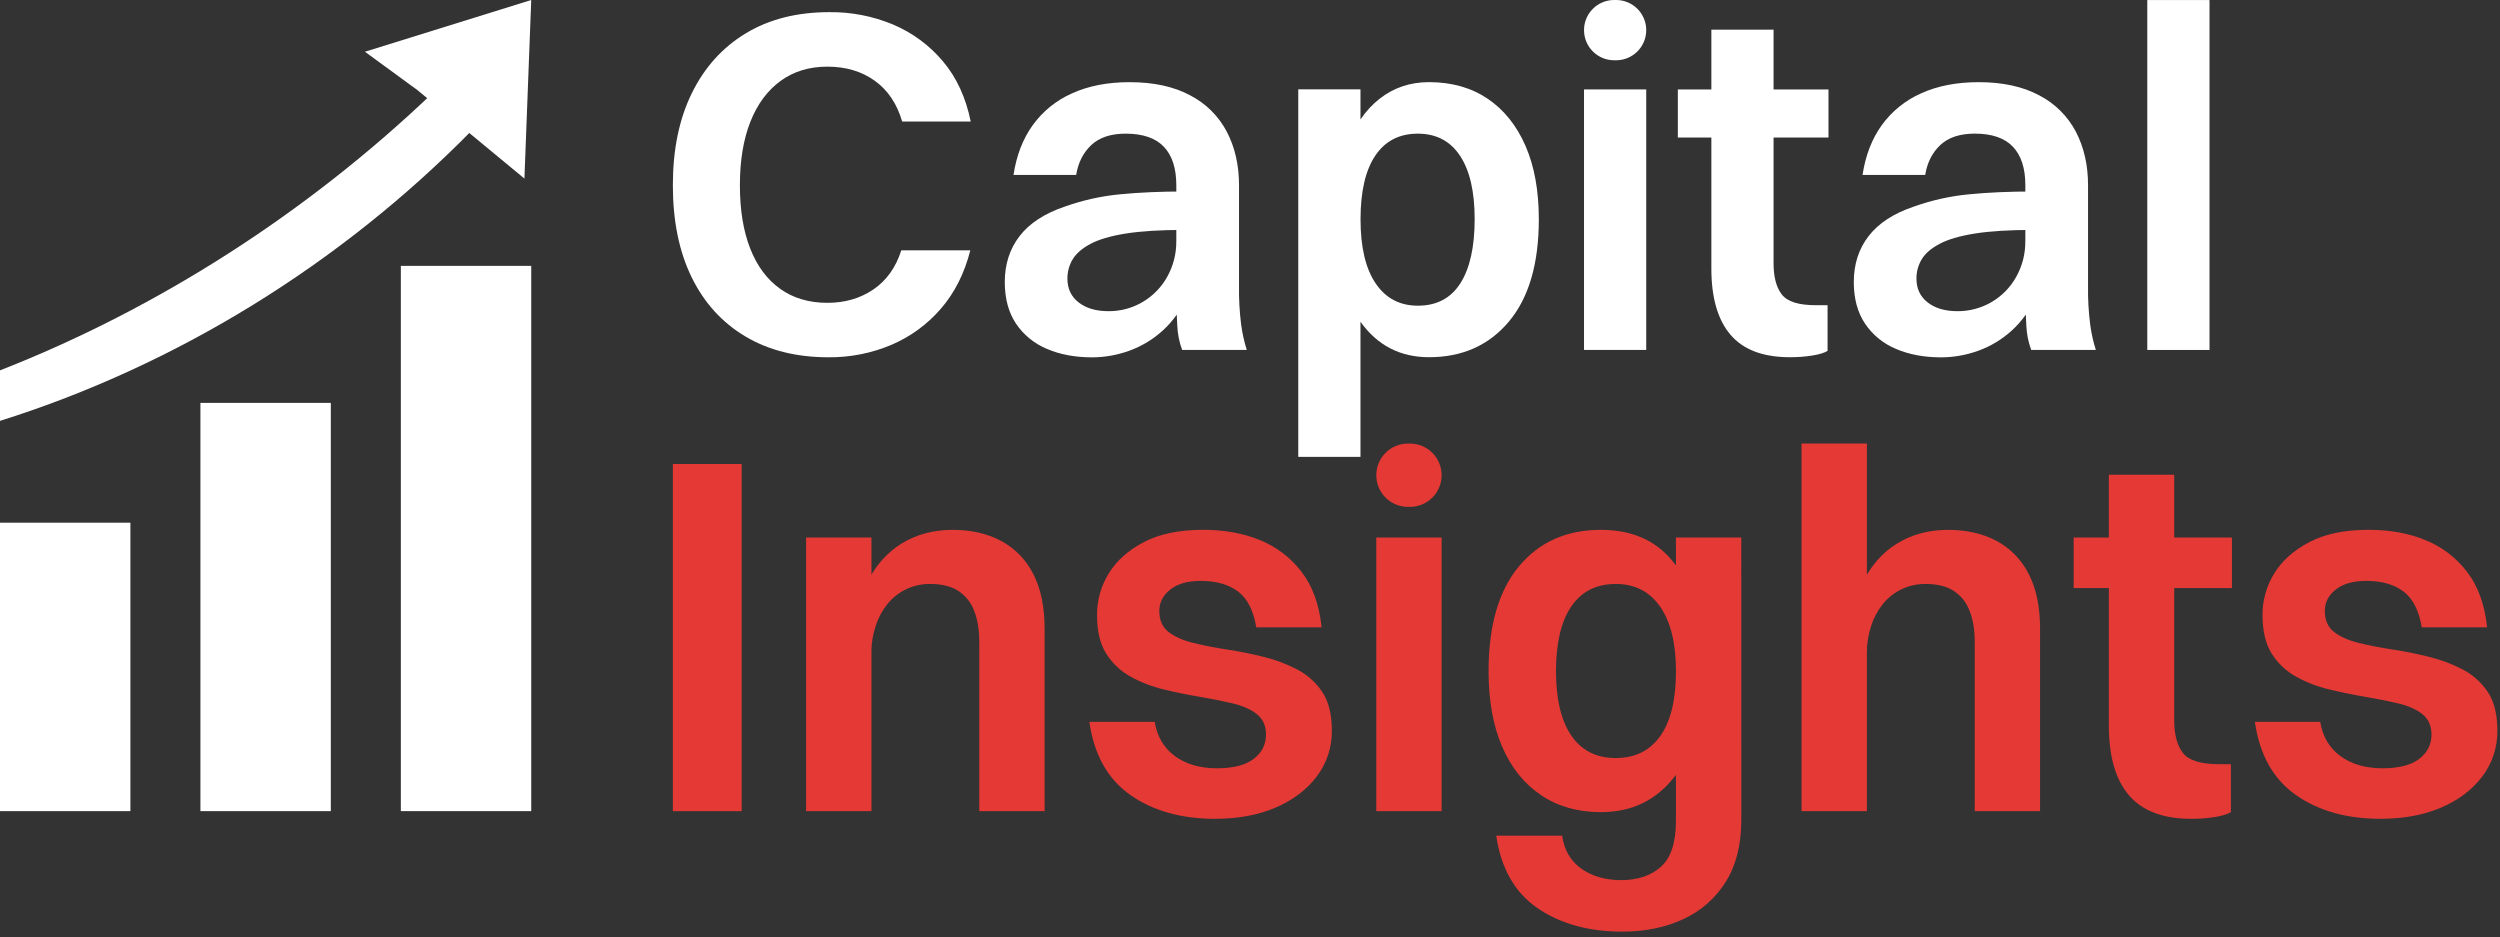
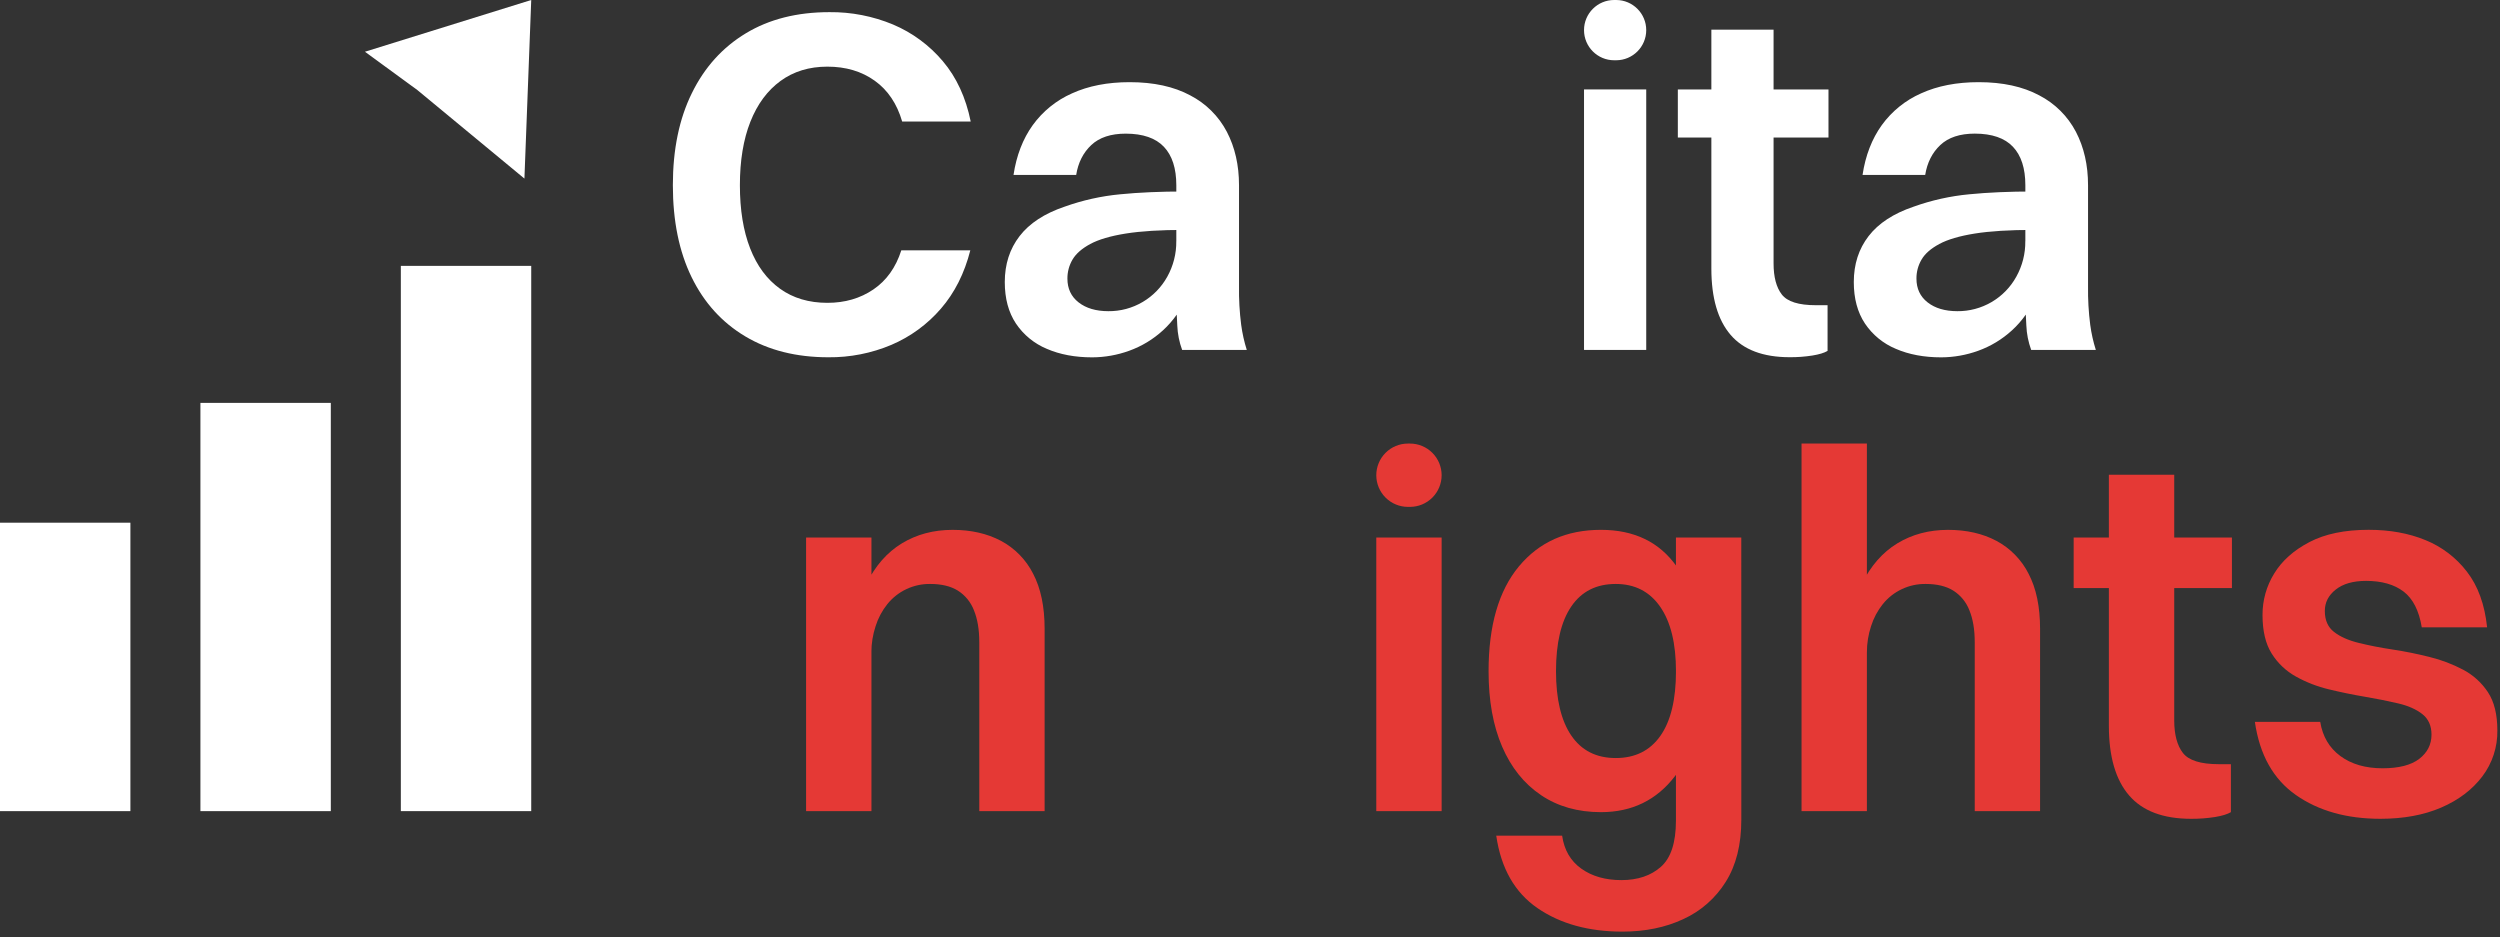
<svg xmlns="http://www.w3.org/2000/svg" width="264" height="99" viewBox="0 0 264 99" fill="none">
  <rect x="0" y="0" width="264" height="99" fill="#333333" stroke="none" />
  <path d="M13.77 55.197H0V85.656H13.77V55.197Z" fill="#fff" />
  <path d="M34.934 42.545H21.165V85.656H34.934V42.545Z" fill="#fff" />
  <path d="M56.098 28.076H42.329V85.655H56.098V28.076Z" fill="#fff" />
-   <path d="M0 44.444C18.708 38.564 36.015 27.82 49.763 13.836L45.5 10C32.448 22.421 16.777 32.541 0 39.111V44.444Z" fill="#fff" />
  <path d="M56.098 0L38.538 5.464L44.078 9.513L49.728 14.185L55.379 18.858L56.098 0Z" fill="#fff" />
  <path d="M102.507 12.837H95.27C94.723 10.955 93.757 9.518 92.371 8.525C90.986 7.533 89.318 7.037 87.367 7.038C85.45 7.038 83.801 7.542 82.419 8.551C81.037 9.561 79.976 10.997 79.237 12.862C78.501 14.729 78.133 16.961 78.133 19.56C78.133 22.158 78.494 24.382 79.216 26.231C79.937 28.08 80.989 29.5 82.373 30.492C83.756 31.484 85.424 31.979 87.376 31.979C89.223 31.979 90.84 31.509 92.226 30.568C93.612 29.627 94.596 28.25 95.177 26.437H102.464C101.846 28.867 100.811 30.92 99.359 32.596C97.93 34.254 96.139 35.562 94.124 36.42C92.021 37.306 89.758 37.751 87.476 37.728C84.088 37.728 81.163 36.992 78.699 35.521C76.236 34.051 74.345 31.963 73.028 29.26C71.712 26.557 71.054 23.322 71.054 19.553C71.054 15.785 71.724 12.543 73.064 9.829C74.397 7.109 76.296 5.005 78.761 3.516C81.225 2.026 84.168 1.282 87.588 1.283C89.894 1.259 92.181 1.704 94.31 2.591C96.343 3.451 98.144 4.779 99.567 6.467C101.013 8.177 101.993 10.301 102.507 12.837Z" fill="#fff" />
  <path d="M125.088 20.221V24.278C122.556 24.278 120.485 24.407 118.877 24.663C117.269 24.92 116.021 25.288 115.131 25.767C114.243 26.247 113.619 26.794 113.259 27.409C112.9 28.018 112.714 28.712 112.719 29.419C112.719 30.48 113.113 31.318 113.901 31.933C114.688 32.548 115.731 32.858 117.03 32.861C118.311 32.875 119.572 32.538 120.674 31.885C121.761 31.243 122.656 30.321 123.267 29.216C123.904 28.072 124.231 26.78 124.216 25.47H126.73C126.593 27.66 126.174 29.532 125.473 31.089C124.772 32.645 123.883 33.911 122.804 34.888C121.77 35.835 120.558 36.568 119.238 37.043C117.987 37.496 116.667 37.73 115.337 37.736C113.523 37.736 111.925 37.436 110.544 36.837C109.219 36.288 108.085 35.359 107.285 34.169C106.498 32.987 106.105 31.525 106.105 29.781C106.105 27.899 106.627 26.282 107.67 24.931C108.713 23.579 110.296 22.545 112.418 21.826C114.314 21.146 116.288 20.706 118.293 20.517C120.291 20.32 122.556 20.221 125.088 20.221ZM113.647 18.476H107.027C107.336 16.423 108.012 14.67 109.054 13.219C110.116 11.749 111.55 10.589 113.209 9.858C114.938 9.07 116.965 8.677 119.292 8.677C121.824 8.677 123.954 9.141 125.682 10.068C127.338 10.923 128.691 12.267 129.556 13.918C130.412 15.56 130.84 17.442 130.84 19.563V30.231C130.82 31.595 130.897 32.958 131.07 34.311C131.191 35.208 131.388 36.093 131.661 36.956H124.835C124.529 36.124 124.356 35.25 124.321 34.365C124.252 33.322 124.218 32.27 124.219 31.208V19.558C124.219 17.78 123.783 16.429 122.91 15.504C122.037 14.58 120.694 14.116 118.881 14.113C117.307 14.113 116.092 14.515 115.238 15.319C114.383 16.123 113.852 17.175 113.644 18.476H113.647Z" fill="#fff" />
-   <path d="M143.666 48.243H137.097V9.436H143.666V48.243ZM150.902 8.674C153.296 8.674 155.357 9.255 157.086 10.419C158.815 11.583 160.149 13.242 161.09 15.396C162.03 17.552 162.5 20.136 162.5 23.147C162.5 27.834 161.449 31.435 159.345 33.949C157.241 36.463 154.427 37.721 150.902 37.721C147.857 37.721 145.445 36.473 143.666 33.975C141.887 31.478 140.997 27.87 140.997 23.153C140.997 20.175 141.41 17.598 142.234 15.422C143.059 13.246 144.213 11.579 145.697 10.419C147.184 9.255 148.919 8.674 150.902 8.674ZM149.722 14.114C147.773 14.114 146.278 14.884 145.238 16.423C144.198 17.962 143.676 20.203 143.672 23.147C143.672 26.088 144.202 28.346 145.263 29.92C146.324 31.494 147.812 32.281 149.728 32.281C151.712 32.281 153.207 31.494 154.212 29.92C155.217 28.346 155.721 26.088 155.725 23.147C155.725 20.238 155.21 18.005 154.179 16.449C153.149 14.893 151.663 14.114 149.722 14.114Z" fill="#fff" />
  <path d="M170.661 0H170.455C168.698 0 167.273 1.425 167.273 3.182C167.273 4.939 168.698 6.364 170.455 6.364H170.661C172.418 6.364 173.842 4.939 173.842 3.182C173.842 1.425 172.418 0 170.661 0Z" fill="#fff" />
  <path d="M173.842 9.444H167.273V36.952H173.842V9.444Z" fill="#fff" />
  <path d="M177.179 14.524V9.444H193.088V14.524H177.179ZM180.72 28.382V3.131H187.289V27.816C187.289 29.254 187.579 30.349 188.161 31.101C188.742 31.854 189.94 32.23 191.754 32.23H192.991V37.055C192.648 37.261 192.117 37.424 191.398 37.542C190.601 37.668 189.795 37.728 188.988 37.721C186.181 37.721 184.102 36.935 182.751 35.361C181.4 33.787 180.723 31.46 180.72 28.382Z" fill="#fff" />
  <path d="M214.746 20.221V24.278C212.213 24.278 210.143 24.407 208.535 24.663C206.927 24.92 205.679 25.288 204.789 25.767C203.898 26.247 203.274 26.794 202.917 27.409C202.558 28.018 202.371 28.712 202.377 29.419C202.377 30.48 202.77 31.318 203.557 31.933C204.343 32.548 205.387 32.858 206.688 32.861C207.959 32.873 209.21 32.541 210.308 31.899C211.406 31.257 212.31 30.33 212.923 29.216C213.56 28.072 213.888 26.78 213.872 25.47H216.386C216.248 27.66 215.829 29.532 215.129 31.089C214.429 32.645 213.54 33.911 212.461 34.888C211.426 35.835 210.214 36.568 208.894 37.043C207.643 37.496 206.324 37.73 204.993 37.736C203.179 37.736 201.581 37.436 200.2 36.837C198.875 36.288 197.741 35.359 196.941 34.169C196.154 32.987 195.76 31.525 195.761 29.781C195.761 27.899 196.283 26.282 197.326 24.931C198.369 23.579 199.952 22.545 202.074 21.826C203.97 21.146 205.944 20.706 207.949 20.517C209.948 20.32 212.213 20.221 214.746 20.221ZM203.305 18.476H196.684C196.994 16.423 197.67 14.67 198.713 13.219C199.775 11.749 201.209 10.589 202.869 9.858C204.597 9.07 206.625 8.677 208.951 8.677C211.482 8.677 213.612 9.141 215.341 10.068C216.998 10.923 218.35 12.267 219.216 13.918C220.071 15.56 220.498 17.442 220.497 19.563V30.231C220.478 31.595 220.556 32.958 220.729 34.311C220.85 35.207 221.048 36.091 221.32 36.953H214.494C214.189 36.121 214.016 35.247 213.981 34.362C213.911 33.319 213.877 32.266 213.877 31.205V19.555C213.877 17.777 213.441 16.426 212.569 15.501C211.697 14.577 210.354 14.113 208.54 14.11C206.966 14.11 205.752 14.512 204.897 15.316C204.043 16.12 203.51 17.173 203.3 18.476H203.305Z" fill="#fff" />
-   <path d="M226.754 36.956V0.005H233.324V36.956H226.754Z" fill="#fff" />
-   <path d="M71.054 85.658V48.996H78.32V85.658H71.054Z" fill="#E53935" />
  <path d="M85.123 85.658V56.762H92.025V85.658H85.123ZM92.025 68.891H89.814C89.993 65.98 90.55 63.572 91.485 61.667C92.42 59.763 93.669 58.334 95.231 57.382C96.795 56.429 98.584 55.953 100.596 55.953C102.536 55.953 104.237 56.339 105.699 57.111C107.164 57.892 108.352 59.106 109.1 60.588C109.909 62.134 110.313 64.075 110.312 66.411V85.658H103.412V67.812C103.412 66.482 103.223 65.359 102.846 64.443C102.518 63.585 101.921 62.857 101.145 62.366C100.39 61.899 99.419 61.666 98.234 61.666C97.367 61.653 96.508 61.839 95.723 62.208C94.938 62.576 94.248 63.119 93.704 63.795C93.152 64.485 92.733 65.271 92.467 66.114C92.171 67.009 92.019 67.946 92.019 68.889L92.025 68.891Z" fill="#E53935" />
-   <path d="M122.424 64.523C122.424 65.492 122.747 66.228 123.394 66.732C124.04 67.236 124.911 67.623 126.008 67.892C127.104 68.163 128.299 68.397 129.593 68.592C130.888 68.788 132.182 69.049 133.476 69.375C134.712 69.676 135.906 70.129 137.032 70.723C138.089 71.28 138.989 72.096 139.646 73.094C140.311 74.102 140.643 75.449 140.643 77.138C140.67 78.887 140.111 80.596 139.054 81.991C137.993 83.391 136.547 84.487 134.714 85.278C132.881 86.068 130.743 86.464 128.298 86.465C124.74 86.465 121.766 85.629 119.375 83.957C116.985 82.285 115.538 79.709 115.035 76.227H121.937C122.188 77.773 122.897 78.977 124.066 79.839C125.235 80.7 126.718 81.131 128.514 81.131C130.24 81.131 131.533 80.799 132.395 80.135C133.257 79.472 133.688 78.618 133.689 77.574C133.689 76.64 133.366 75.918 132.72 75.409C132.073 74.9 131.219 74.523 130.158 74.277C129.099 74.027 127.931 73.793 126.654 73.577C125.377 73.361 124.11 73.1 122.854 72.795C121.638 72.507 120.468 72.053 119.375 71.446C118.33 70.868 117.449 70.033 116.815 69.021C116.169 67.997 115.846 66.641 115.846 64.951C115.836 63.399 116.265 61.876 117.082 60.557C117.907 59.209 119.147 58.104 120.804 57.241C122.46 56.378 124.544 55.947 127.056 55.948C129.286 55.948 131.281 56.309 133.041 57.031C134.779 57.731 136.296 58.886 137.435 60.373C138.603 61.882 139.313 63.841 139.564 66.249H132.664C132.375 64.487 131.737 63.229 130.75 62.474C129.762 61.72 128.442 61.342 126.787 61.341C125.42 61.341 124.351 61.647 123.579 62.258C122.807 62.869 122.422 63.624 122.424 64.523Z" fill="#E53935" />
  <path d="M145.336 50.183C145.336 49.297 145.688 48.446 146.315 47.819C146.942 47.193 147.792 46.84 148.678 46.84H148.895C149.781 46.841 150.631 47.193 151.257 47.82C151.884 48.447 152.236 49.297 152.236 50.183C152.236 51.069 151.884 51.919 151.257 52.546C150.631 53.173 149.781 53.525 148.895 53.526H148.678C147.792 53.526 146.942 53.173 146.315 52.547C145.688 51.92 145.336 51.07 145.336 50.183ZM145.336 85.656V56.76H152.236V85.658L145.336 85.656Z" fill="#E53935" />
  <path d="M169.057 85.763C166.611 85.763 164.498 85.161 162.718 83.957C160.938 82.754 159.573 81.047 158.621 78.837C157.669 76.626 157.193 73.975 157.193 70.884C157.193 66.069 158.262 62.377 160.401 59.806C162.54 57.235 165.426 55.95 169.059 55.952C172.579 55.952 175.247 57.245 177.065 59.832C178.882 62.419 179.789 66.103 179.787 70.884C179.787 75.736 178.817 79.429 176.876 81.963C174.935 84.496 172.329 85.763 169.057 85.763ZM183.883 86.572C183.883 89.196 183.334 91.38 182.238 93.123C181.165 94.845 179.609 96.213 177.763 97.057C175.875 97.939 173.728 98.379 171.321 98.379C167.764 98.379 164.781 97.555 162.372 95.906C159.963 94.256 158.507 91.704 158.004 88.249H164.962C165.176 89.759 165.85 90.918 166.982 91.727C168.115 92.535 169.526 92.939 171.214 92.94C172.94 92.94 174.331 92.473 175.389 91.538C176.446 90.603 176.976 88.986 176.978 86.686V56.76H183.88L183.883 86.572ZM170.622 80.049C172.671 80.049 174.243 79.267 175.339 77.704C176.435 76.14 176.983 73.867 176.983 70.884C176.983 67.939 176.426 65.666 175.311 64.065C174.197 62.465 172.634 61.665 170.622 61.666C168.574 61.666 167.01 62.456 165.931 64.038C164.852 65.619 164.313 67.901 164.314 70.884C164.314 73.832 164.853 76.097 165.931 77.677C167.009 79.257 168.573 80.048 170.622 80.049Z" fill="#E53935" />
  <path d="M190.243 85.658V46.84H197.144V85.658H190.243ZM197.144 68.891H194.934C195.114 65.98 195.671 63.572 196.606 61.667C197.541 59.763 198.789 58.334 200.352 57.382C201.915 56.429 203.703 55.953 205.715 55.953C207.657 55.953 209.358 56.339 210.817 57.111C212.283 57.892 213.471 59.106 214.219 60.588C215.029 62.134 215.433 64.075 215.432 66.411V85.658H208.532V67.812C208.532 66.482 208.343 65.359 207.965 64.443C207.636 63.585 207.04 62.857 206.264 62.366C205.51 61.899 204.539 61.666 203.353 61.666C202.486 61.654 201.627 61.839 200.843 62.208C200.058 62.577 199.368 63.119 198.824 63.795C198.273 64.485 197.853 65.271 197.587 66.114C197.293 67.01 197.143 67.946 197.144 68.889V68.891Z" fill="#E53935" />
  <path d="M218.978 62.097V56.76H235.691V62.097H218.978ZM222.697 76.652V50.129H229.598V76.06C229.598 77.569 229.903 78.719 230.514 79.509C231.126 80.3 232.384 80.696 234.288 80.697H235.583V85.763C235.223 85.98 234.666 86.151 233.911 86.276C233.073 86.408 232.226 86.472 231.377 86.465C228.43 86.465 226.247 85.641 224.828 83.991C223.409 82.342 222.698 79.896 222.697 76.652Z" fill="#E53935" />
  <path d="M245.502 64.523C245.502 65.492 245.825 66.228 246.472 66.732C247.118 67.236 247.989 67.623 249.086 67.892C250.183 68.163 251.378 68.397 252.672 68.592C253.965 68.788 255.259 69.049 256.554 69.375C257.79 69.676 258.984 70.129 260.11 70.723C261.167 71.28 262.067 72.096 262.724 73.094C263.389 74.102 263.721 75.449 263.721 77.138C263.749 78.887 263.189 80.596 262.132 81.991C261.071 83.391 259.625 84.487 257.792 85.278C255.96 86.068 253.821 86.464 251.376 86.465C247.818 86.465 244.844 85.629 242.453 83.957C240.063 82.285 238.617 79.709 238.115 76.227H245.015C245.266 77.773 245.975 78.977 247.144 79.839C248.313 80.7 249.796 81.131 251.592 81.131C253.318 81.131 254.611 80.799 255.473 80.135C256.335 79.472 256.766 78.618 256.767 77.574C256.767 76.64 256.444 75.918 255.798 75.409C255.151 74.9 254.298 74.523 253.236 74.277C252.176 74.027 251.008 73.793 249.732 73.577C248.456 73.361 247.19 73.1 245.932 72.795C244.716 72.506 243.546 72.053 242.453 71.446C241.408 70.868 240.527 70.033 239.893 69.021C239.247 67.997 238.923 66.641 238.922 64.951C238.912 63.399 239.341 61.876 240.159 60.557C240.984 59.209 242.224 58.104 243.879 57.241C245.534 56.378 247.618 55.947 250.131 55.948C252.361 55.948 254.356 56.309 256.116 57.031C257.854 57.731 259.371 58.886 260.51 60.373C261.678 61.882 262.388 63.841 262.639 66.249H255.739C255.449 64.487 254.811 63.229 253.825 62.474C252.839 61.72 251.518 61.342 249.862 61.341C248.496 61.341 247.426 61.647 246.654 62.258C245.882 62.869 245.498 63.624 245.502 64.523Z" fill="#E53935" />
</svg>